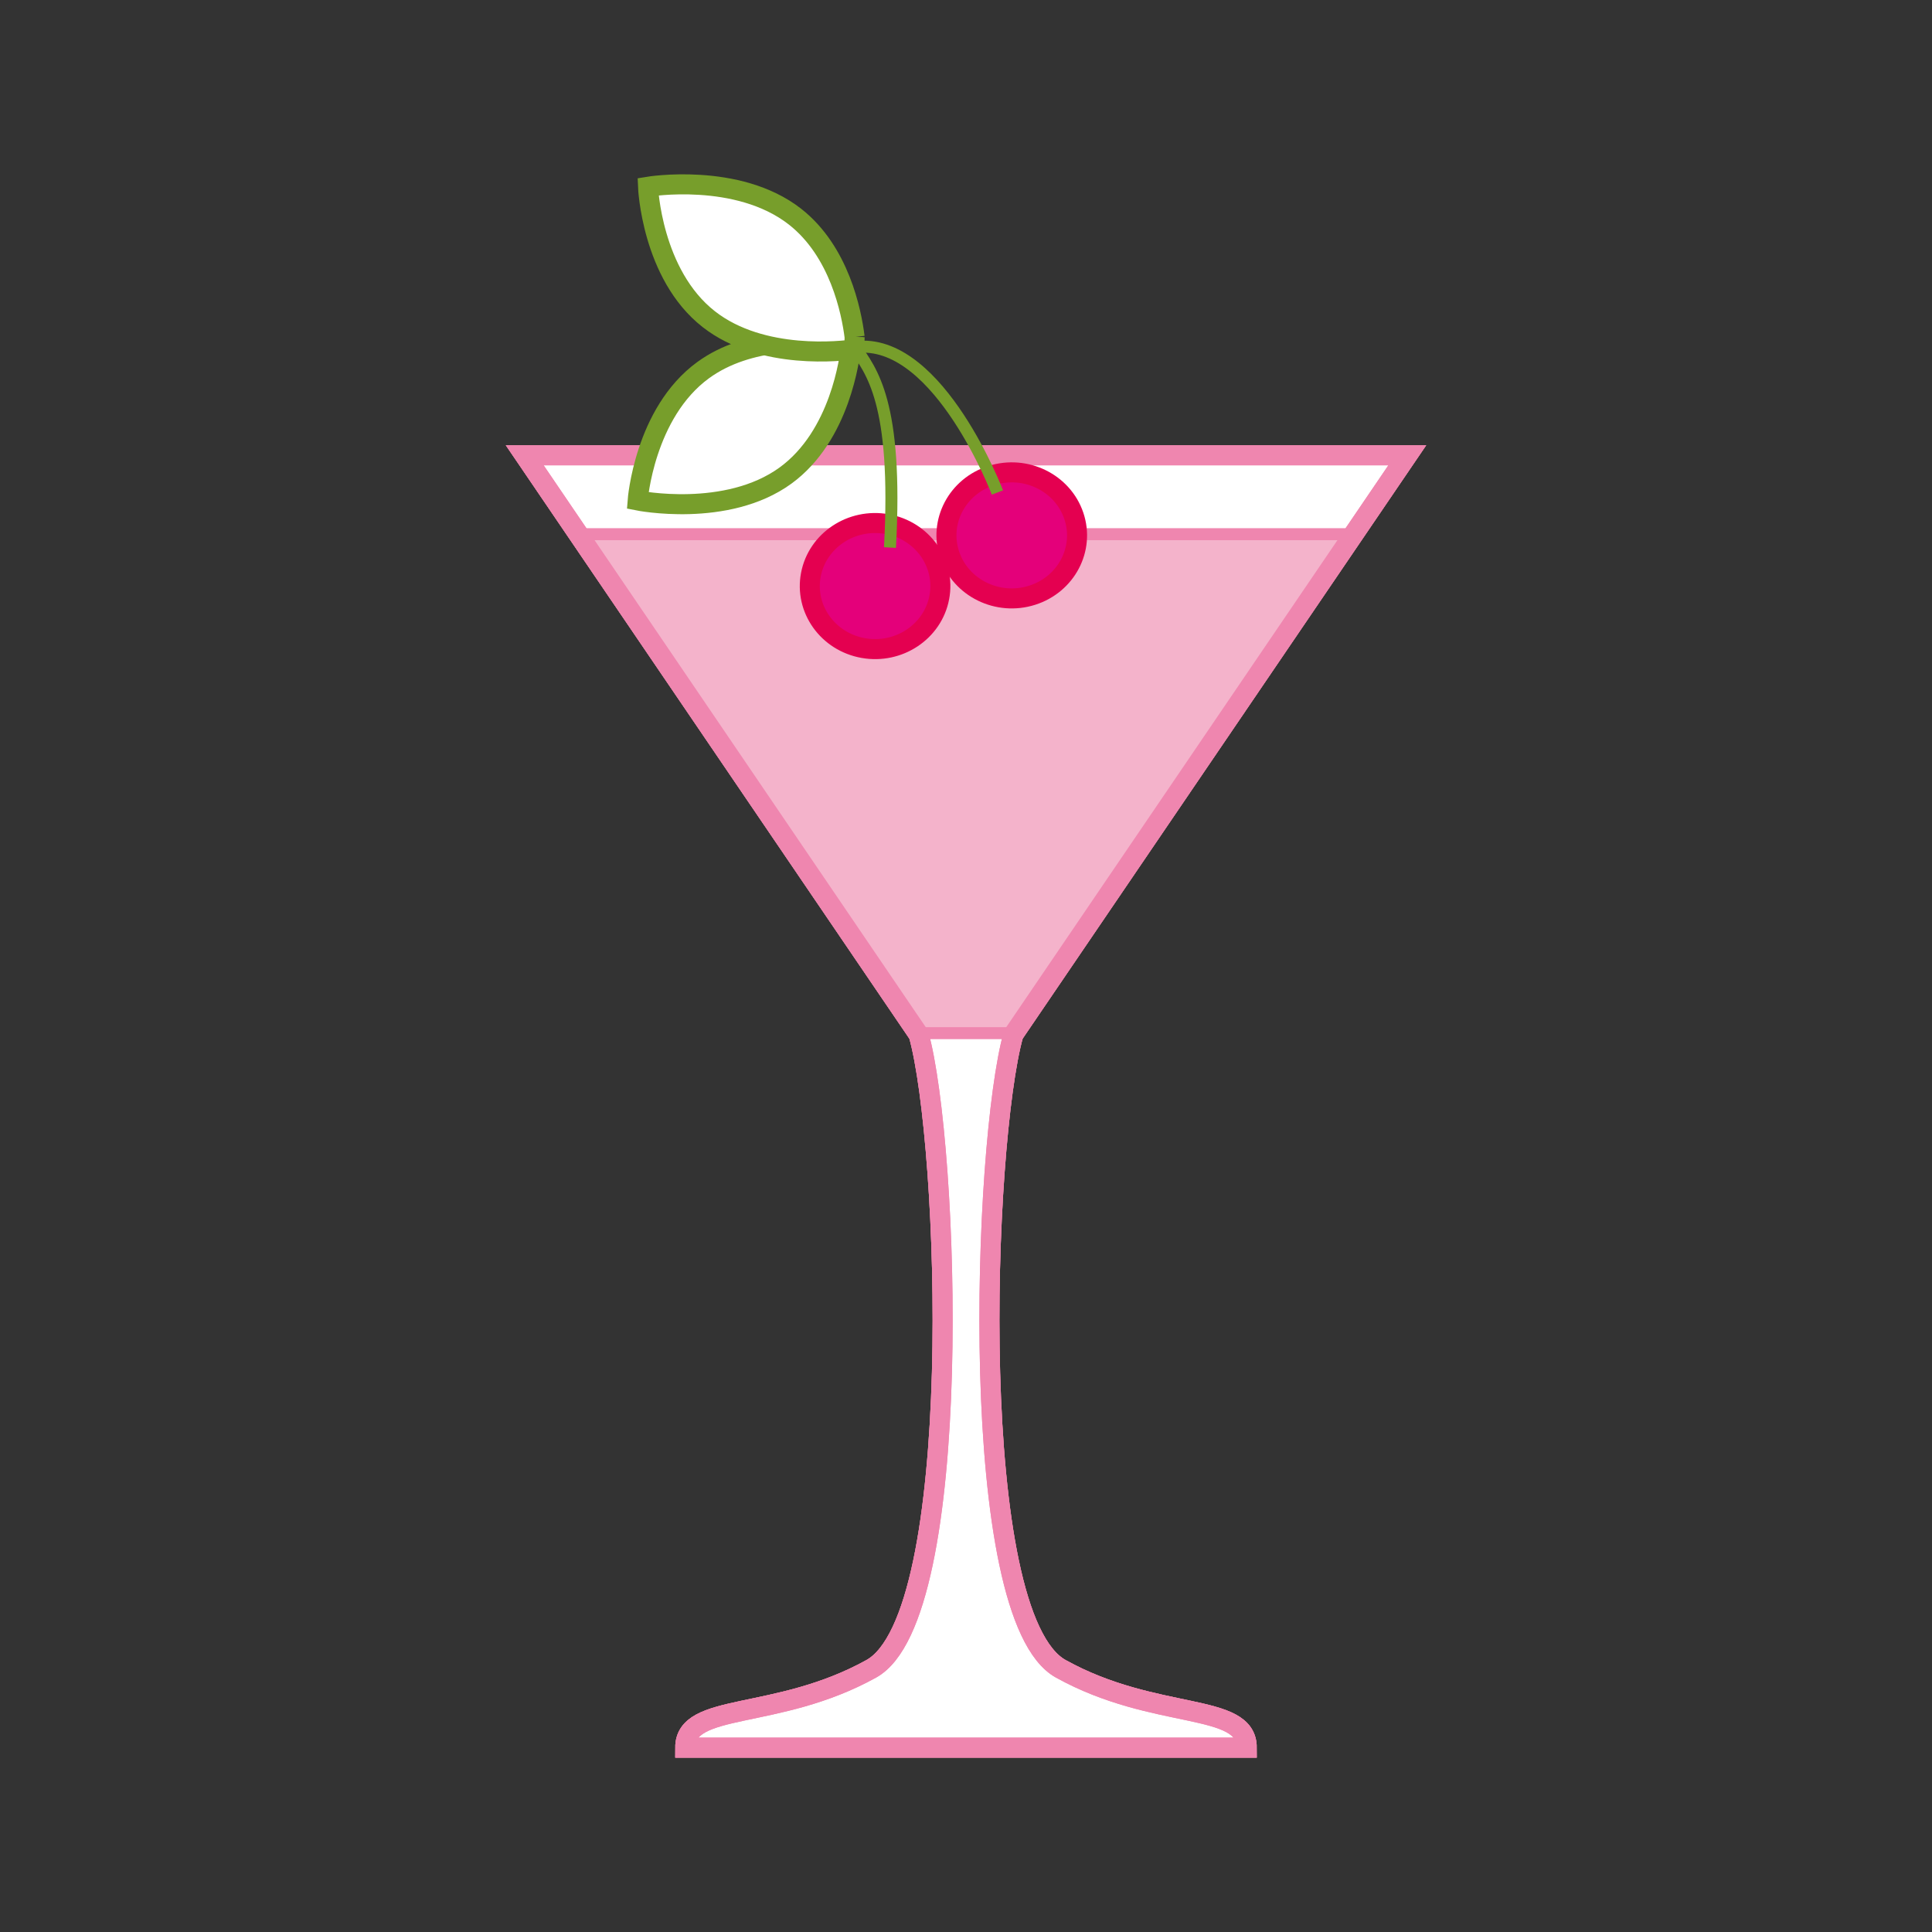
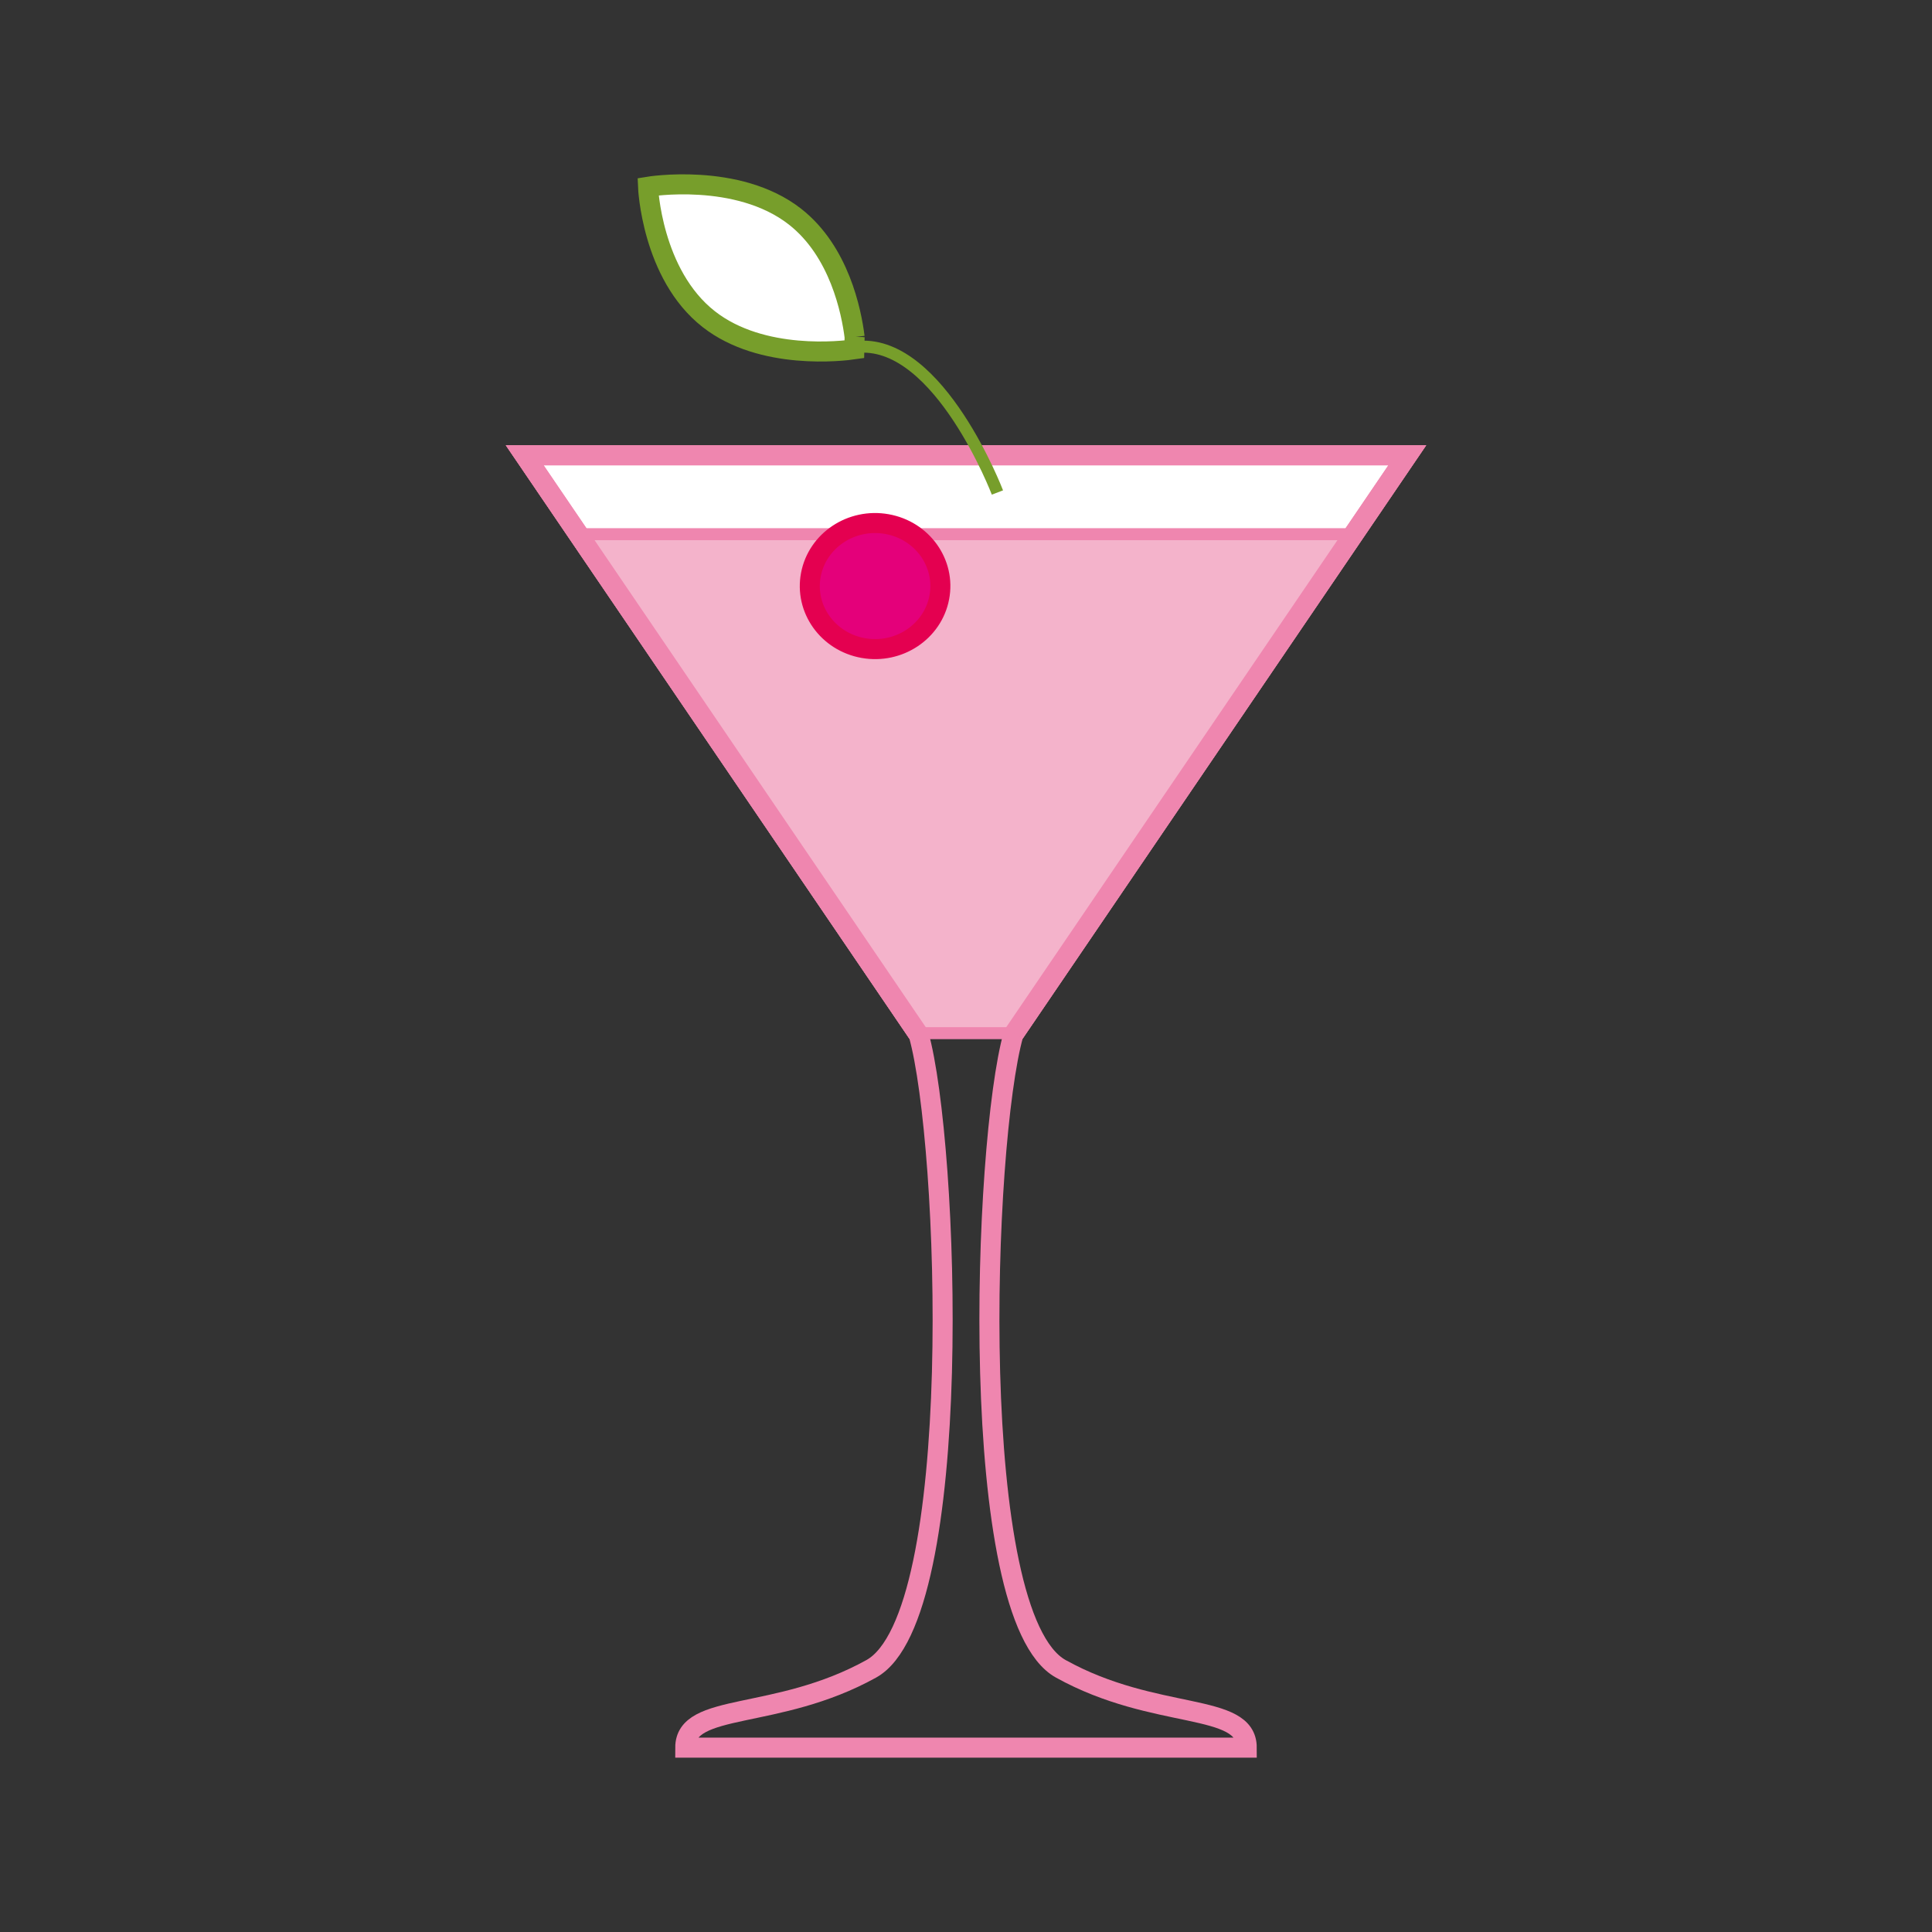
<svg xmlns="http://www.w3.org/2000/svg" id="Layer_1" data-name="Layer 1" viewBox="0 0 600 600">
  <rect x="0" y="0" width="600" height="600" fill="#333333" stroke="none" />
  <defs>
    <style>
      .cls-1 {
        stroke-width: 3.73px;
      }

      .cls-1, .cls-2, .cls-3, .cls-4, .cls-5, .cls-6 {
        stroke-miterlimit: 10;
      }

      .cls-1, .cls-5 {
        stroke: #779e2b;
      }

      .cls-1, .cls-6 {
        fill: none;
      }

      .cls-2 {
        fill: #f4b3cb;
        stroke-width: 3.73px;
      }

      .cls-2, .cls-4, .cls-6 {
        stroke: #ef86af;
      }

      .cls-3 {
        fill: #e4007a;
        stroke: #e40050;
      }

      .cls-3, .cls-4, .cls-5, .cls-6 {
        stroke-width: 6.22px;
      }

      .cls-4, .cls-5 {
        fill: #fff;
      }
    </style>
  </defs>
  <path class="cls-6" d="M285.3,321.3c9.46,33.68,14.71,180.62-14.71,196.96-29.42,16.32-57.78,10.21-57.78,24.48h174.38c0-14.28-28.35-8.16-57.76-24.48-29.42-16.34-24.17-163.28-14.72-196.96" />
  <polyline class="cls-6" points="315 320.85 437.04 141.4 300 141.4 162.96 141.4 285 320.85" />
-   <path class="cls-4" d="M285.3,321.3c9.46,33.68,14.71,180.62-14.71,196.96-29.42,16.32-57.78,10.21-57.78,24.48h174.38c0-14.28-28.35-8.16-57.76-24.48-29.42-16.34-24.17-163.28-14.72-196.96" />
  <polyline class="cls-4" points="315 320.85 437.04 141.4 300 141.4 162.96 141.4 285 320.85" />
  <polygon class="cls-2" points="179.62 165.89 285 320.85 300 320.85 315 320.85 420.38 165.89 179.62 165.89" />
-   <path class="cls-6" d="M285.3,321.3c9.46,33.68,14.71,180.62-14.71,196.96-29.42,16.32-57.78,10.21-57.78,24.48h174.38c0-14.28-28.35-8.16-57.76-24.48-29.42-16.34-24.17-163.28-14.72-196.96" />
  <polyline class="cls-6" points="315 320.85 437.04 141.4 300 141.4 162.96 141.4 285 320.85" />
-   <path class="cls-3" d="M333.48,160.19c3.48,10.27-2.33,21.32-12.97,24.68-10.64,3.36-22.09-2.25-25.57-12.52-3.48-10.27,2.32-21.32,12.97-24.68,10.64-3.36,22.09,2.25,25.57,12.52Z" />
  <path class="cls-1" d="M309.76,152.95s-17.89-46.86-42.89-45.26" />
  <path class="cls-3" d="M291.7,185.56c-2.03,10.63-12.6,17.66-23.61,15.7-11.01-1.96-18.29-12.17-16.26-22.8,2.03-10.63,12.6-17.66,23.61-15.7,11.01,1.96,18.29,12.17,16.26,22.79Z" />
-   <path class="cls-1" d="M265.41,107.7c5.16,7.54,13.45,17.02,10.98,62.35" />
-   <path class="cls-5" d="M260.46,106.62c-8.2-.99-27.91-2-42.08,8.32-18.3,13.32-20.35,40.49-20.35,40.49,0,0,27.63,5.57,45.93-7.75,17-12.37,19.97-36.66,20.31-40.06l-3.81-1Z" />
+   <path class="cls-5" d="M260.46,106.62l-3.81-1Z" />
  <path class="cls-5" d="M265.41,104.68c-.99-7.92-4.73-26.62-18.53-37.41-17.81-13.92-45.63-9.28-45.63-9.28,0,0,1.07,27.23,18.89,41.15,16.54,12.93,41.68,9.85,45.18,9.34l.09-3.81Z" />
</svg>